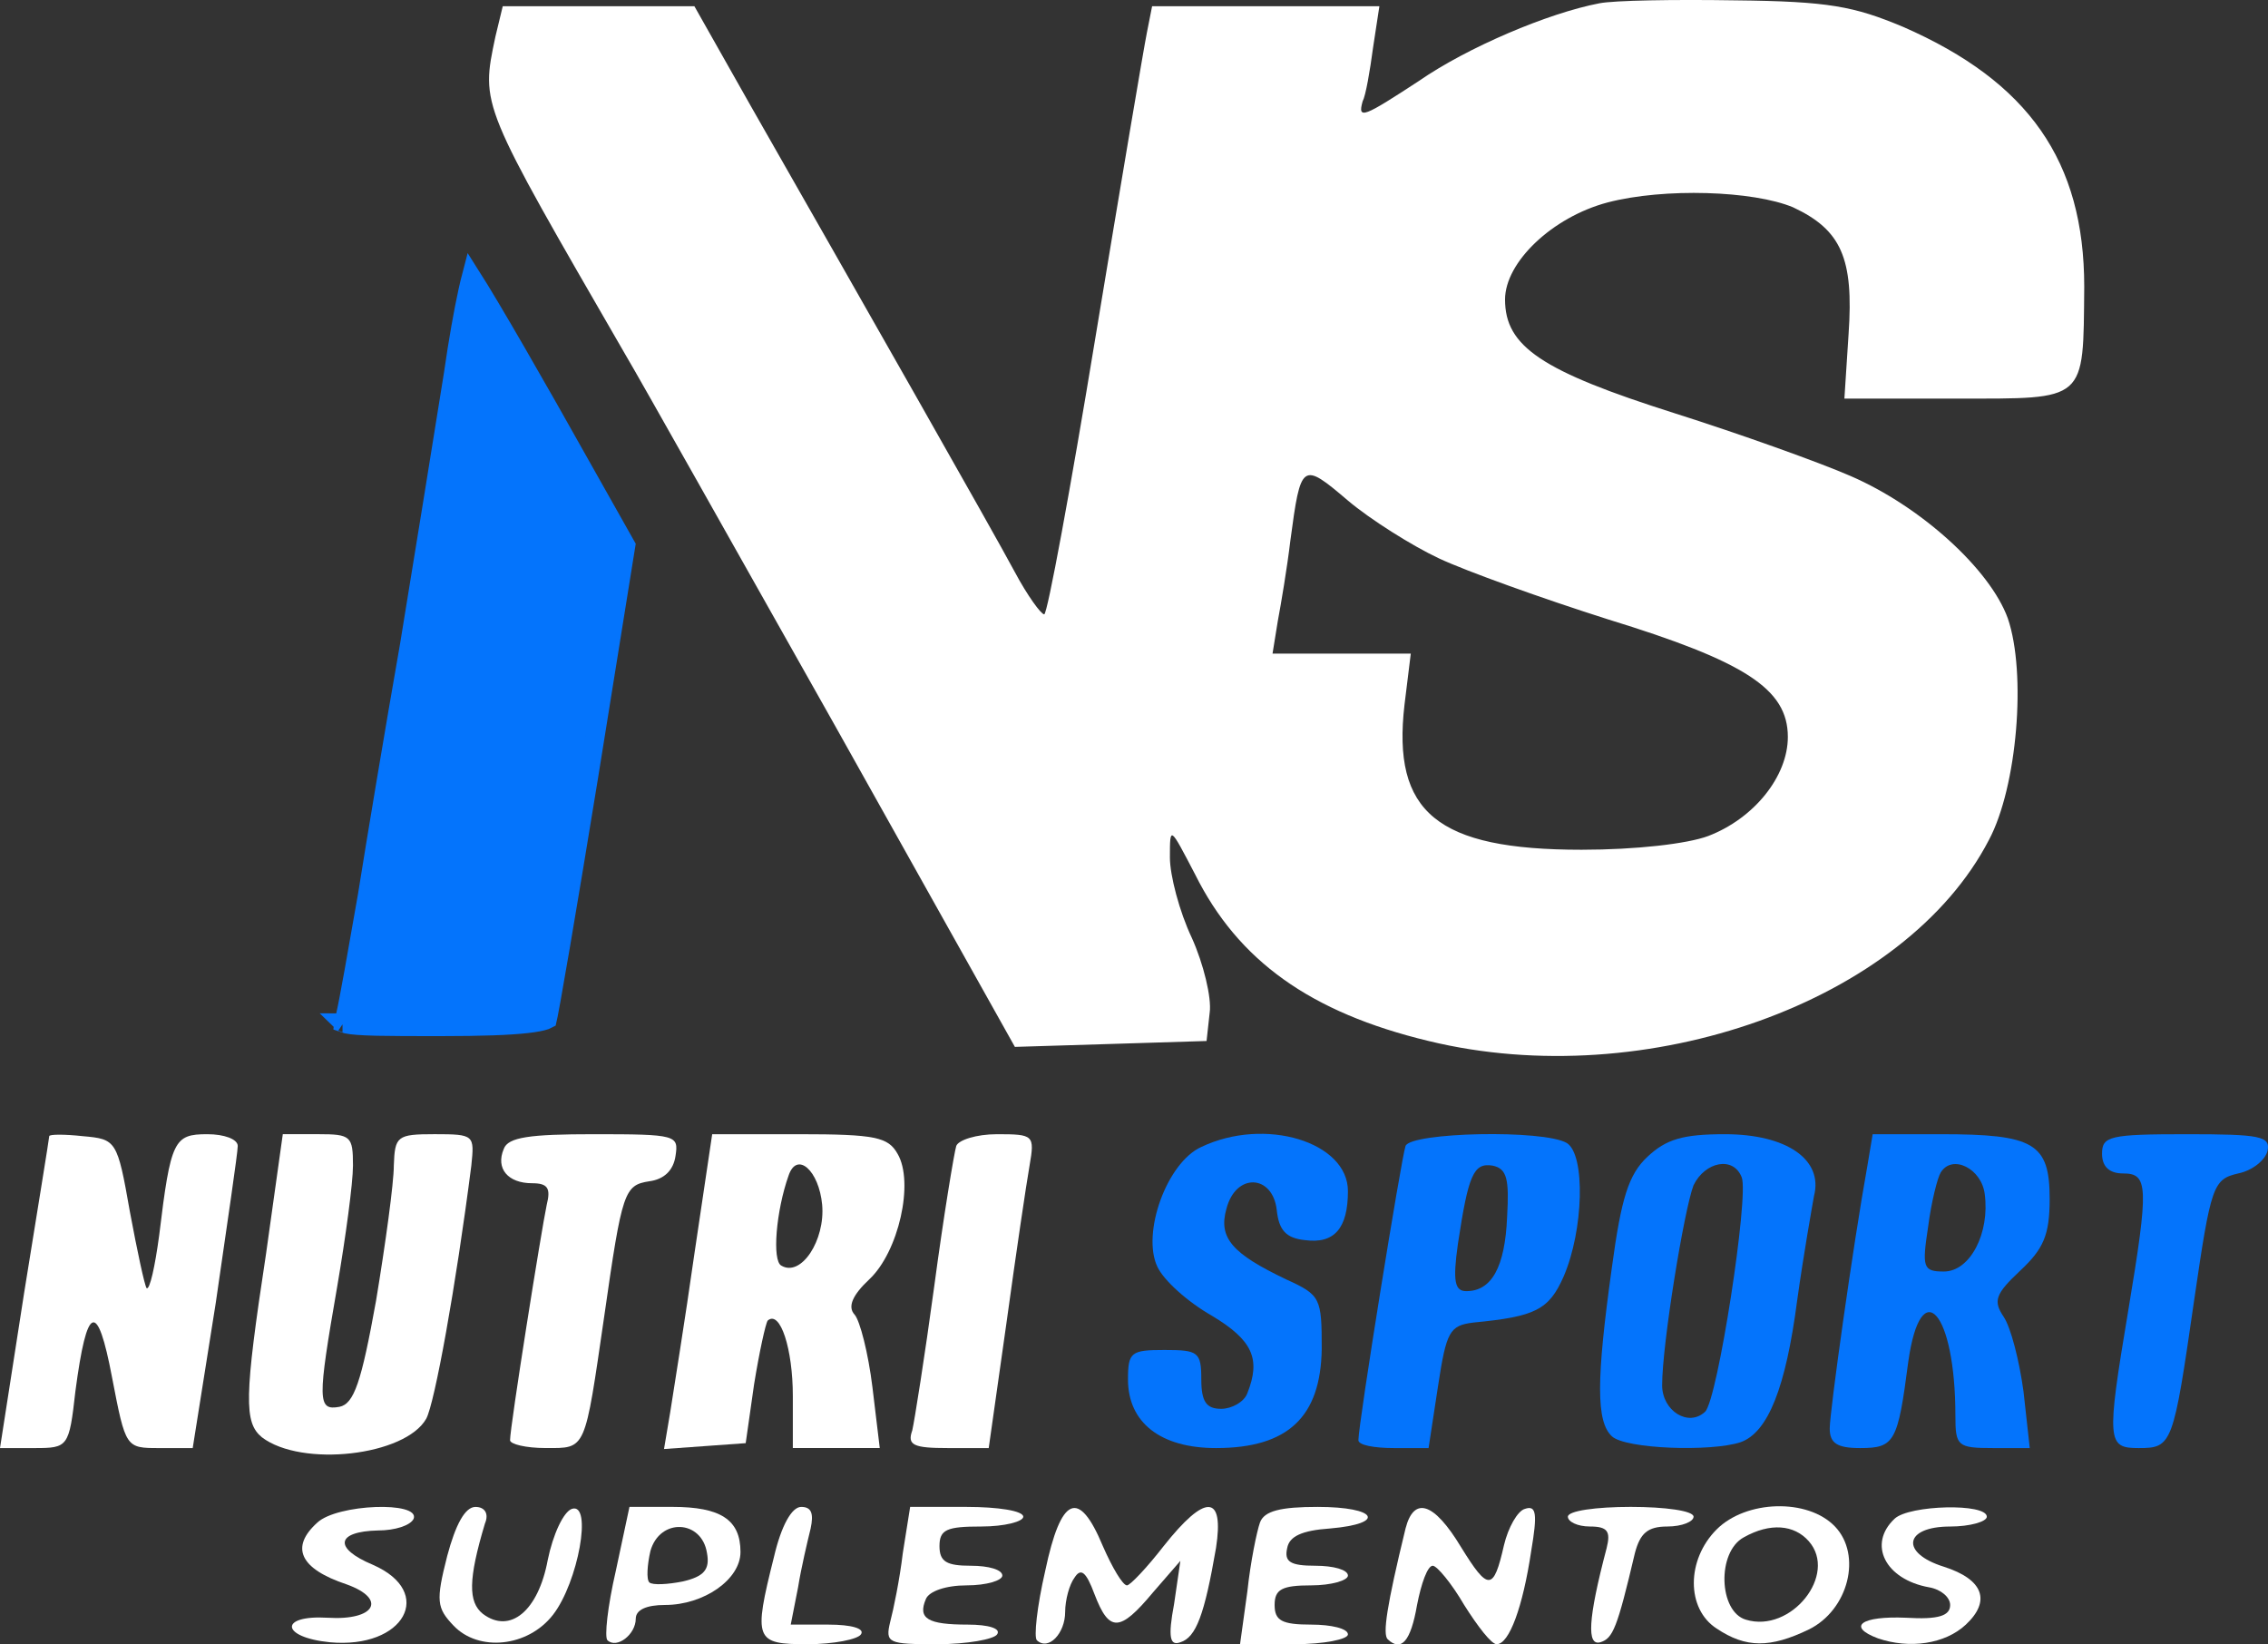
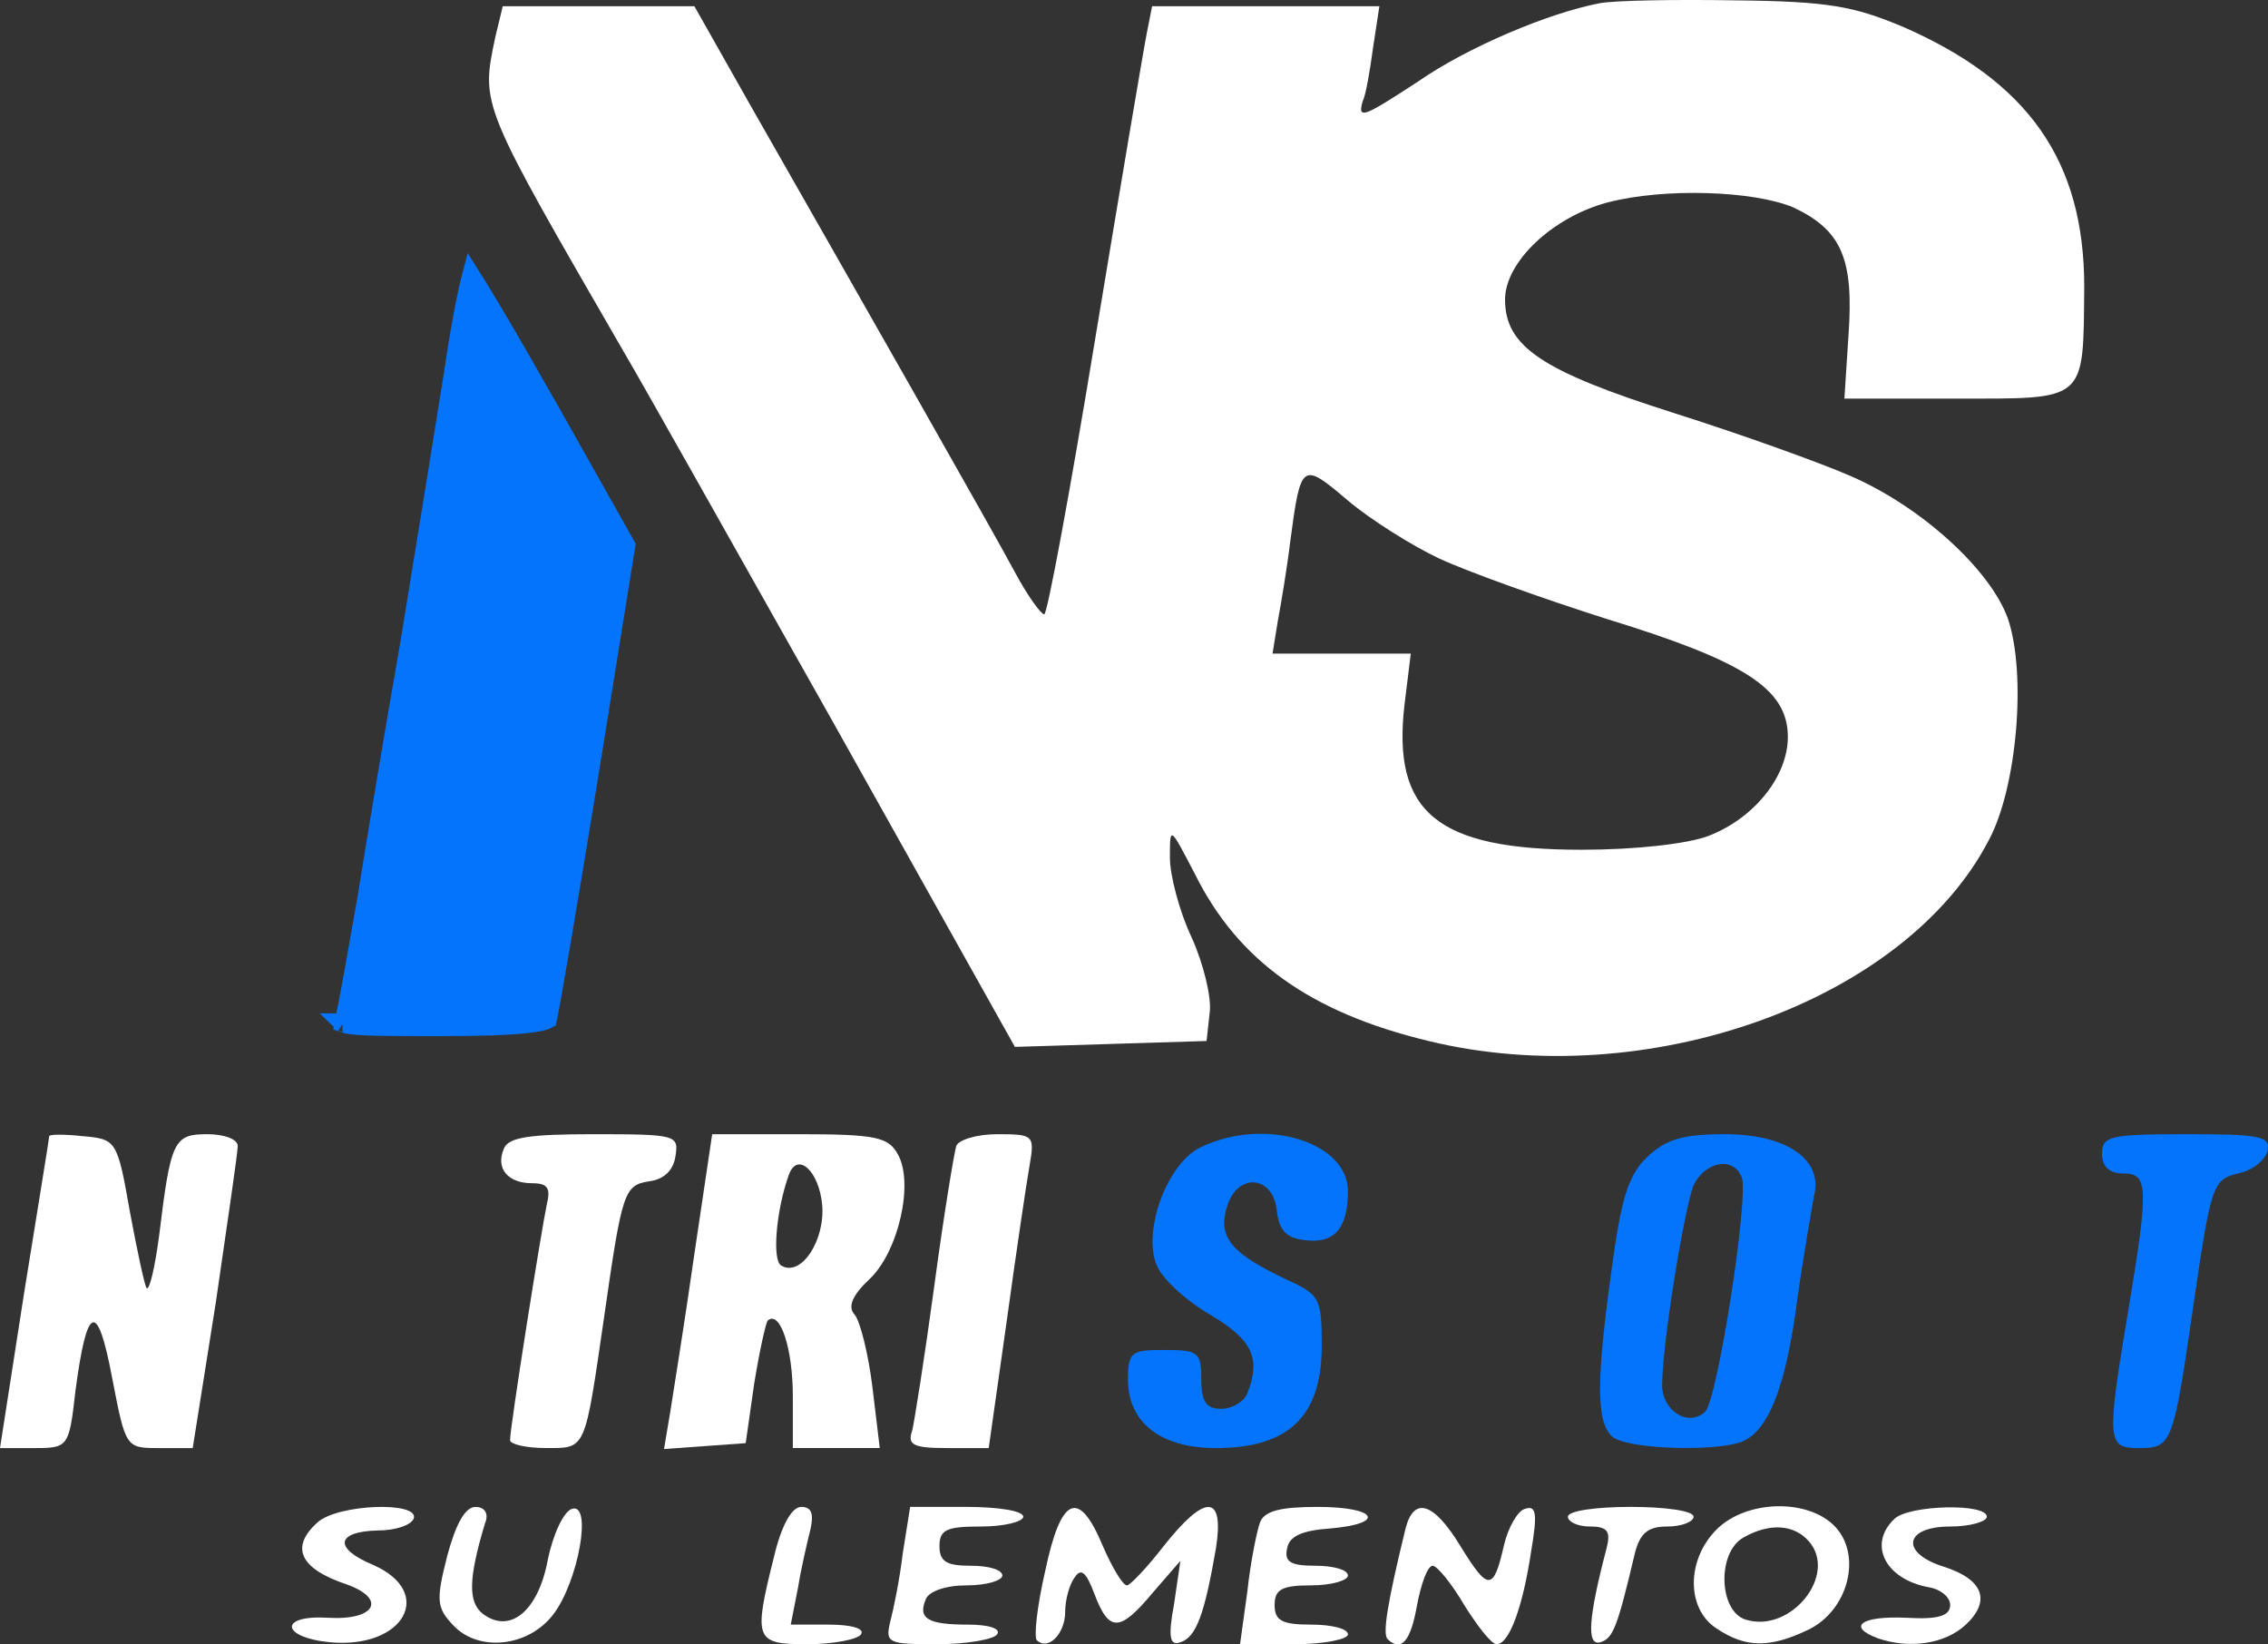
<svg xmlns="http://www.w3.org/2000/svg" width="120" height="87" viewBox="0 0 120 87" fill="none">
  <rect x="0" y="0" width="120" height="87" fill="#333333" stroke="none" />
  <path d="M84.62 0.175C81.905 0.694 77.638 2.51 75.088 4.274C72.151 6.194 71.819 6.35 72.096 5.364C72.262 5.053 72.484 3.755 72.65 2.51L72.983 0.331H66.942H60.958L60.681 1.732C60.514 2.562 59.295 9.775 57.965 17.817C56.635 25.912 55.416 32.502 55.25 32.502C55.084 32.502 54.363 31.516 53.698 30.271C52.534 28.092 45.386 15.534 39.733 5.623L36.741 0.331H31.643H26.6L26.212 1.939C25.436 5.623 25.381 5.416 33.084 18.752C33.915 20.152 38.902 29.026 44.167 38.366L53.698 55.386L58.796 55.23L63.839 55.074L64.005 53.569C64.116 52.791 63.673 50.975 63.063 49.626C62.398 48.225 61.9 46.305 61.9 45.371C61.9 43.658 61.9 43.71 63.23 46.253C65.502 50.819 69.325 53.569 75.587 55.074C87.114 57.876 100.801 52.999 105.234 44.437C106.731 41.635 107.229 35.616 106.232 32.71C105.29 30.115 101.632 26.794 97.92 25.186C96.257 24.459 92.046 22.954 88.61 21.865C81.572 19.634 79.632 18.336 79.632 15.846C79.632 13.874 82.126 11.487 85.063 10.709C88.056 9.93 92.766 10.086 94.872 10.968C97.421 12.162 98.086 13.666 97.809 17.662L97.587 21.087H103.517C110.443 21.087 110.222 21.294 110.277 15.171C110.277 8.529 107.34 4.326 100.69 1.42C98.086 0.331 96.756 0.071 91.824 0.019C88.61 -0.033 85.396 0.019 84.62 0.175ZM76.141 29.544C77.582 30.219 81.627 31.672 85.063 32.762C92.323 34.993 94.595 36.446 94.595 38.989C94.595 41.064 92.821 43.295 90.383 44.229C89.275 44.644 86.559 44.956 83.678 44.956C76.031 44.956 73.648 42.984 74.313 37.276L74.645 34.578H70.988H67.33L67.607 32.865C67.774 31.983 68.106 30.012 68.272 28.61C68.826 24.459 68.882 24.407 71.32 26.483C72.484 27.469 74.701 28.87 76.141 29.544Z" fill="white" />
  <path d="M23.99 19.757L23.99 19.757L23.989 19.765C23.435 23.243 22.382 29.73 21.661 34.14L21.661 34.14L21.66 34.146C20.885 38.555 19.888 44.519 19.445 47.318L19.445 47.318L19.444 47.326L19.433 47.39C18.94 50.207 18.443 53.05 18.273 53.742L18.271 53.749L18.269 53.756C18.226 53.913 18.197 54.018 18.181 54.104C18.18 54.115 18.178 54.125 18.177 54.134C18.209 54.146 18.26 54.161 18.336 54.178C18.63 54.241 19.125 54.278 19.95 54.297C20.764 54.316 21.858 54.316 23.329 54.316C25.461 54.316 26.933 54.264 27.879 54.157C28.356 54.103 28.671 54.038 28.86 53.972C28.908 53.955 28.941 53.941 28.963 53.929C28.973 53.885 28.991 53.804 29.016 53.676C29.055 53.477 29.107 53.199 29.17 52.85C29.296 52.153 29.465 51.18 29.666 50.003C30.068 47.65 30.594 44.486 31.148 41.089C31.148 41.089 31.148 41.088 31.148 41.088L33.115 28.86L28.99 21.542C28.99 21.542 28.99 21.541 28.989 21.541C27.827 19.493 26.734 17.603 25.906 16.213C25.516 15.558 25.186 15.018 24.936 14.625C24.879 14.842 24.818 15.1 24.753 15.396C24.514 16.483 24.238 18.027 23.99 19.757ZM18.123 54.108C18.123 54.108 18.125 54.11 18.132 54.114C18.127 54.11 18.124 54.108 18.123 54.108Z" fill="#0474FC" stroke="#0474FC" />
  <path d="M2.605 60.109C2.605 60.213 1.995 63.949 1.275 68.412L0 76.61H1.829C3.602 76.61 3.657 76.558 3.99 73.6C4.599 68.982 5.154 68.775 5.929 72.874C6.65 76.61 6.65 76.61 8.423 76.61H10.196L11.416 68.93C12.025 64.727 12.579 60.991 12.579 60.628C12.579 60.265 11.859 60.005 10.972 60.005C9.199 60.005 9.033 60.317 8.423 65.35C8.201 67.01 7.924 68.256 7.758 68.152C7.647 67.996 7.259 66.18 6.872 64.105C6.207 60.317 6.151 60.265 4.378 60.109C3.436 60.005 2.605 60.005 2.605 60.109Z" fill="white" />
-   <path d="M14.076 66.335C12.913 73.962 12.913 75.26 13.855 76.038C15.96 77.646 21.447 77.024 22.555 75.052C22.998 74.222 24.107 68.151 24.938 61.664C25.104 60.056 25.104 60.004 22.998 60.004C21.003 60.004 20.892 60.108 20.837 61.664C20.837 62.598 20.394 65.816 19.895 68.825C19.119 73.132 18.731 74.274 17.956 74.429C16.792 74.637 16.792 74.118 17.845 68.047C18.288 65.452 18.676 62.598 18.676 61.664C18.676 60.108 18.565 60.004 16.847 60.004H14.963L14.076 66.335Z" fill="white" />
  <path d="M26.655 60.783C26.212 61.821 26.877 62.599 28.151 62.599C28.982 62.599 29.149 62.859 28.927 63.741C28.65 65.038 26.987 75.468 26.987 76.194C26.987 76.402 27.819 76.609 28.872 76.609C31.033 76.609 30.922 76.817 31.975 69.604C32.917 63.014 33.028 62.703 34.358 62.495C35.133 62.392 35.632 61.925 35.743 61.146C35.909 60.057 35.798 60.005 31.421 60.005C28.04 60.005 26.877 60.16 26.655 60.783Z" fill="white" />
  <path d="M36.74 66.335C36.241 69.864 35.632 73.6 35.465 74.69L35.133 76.661L37.294 76.506L39.455 76.35L39.899 73.237C40.176 71.524 40.508 70.019 40.619 69.864C41.284 69.293 41.949 71.369 41.949 73.859V76.609H44.221H46.548L46.161 73.392C45.939 71.576 45.496 69.864 45.218 69.552C44.831 69.137 45.108 68.515 45.994 67.684C47.546 66.232 48.377 62.547 47.491 61.043C46.992 60.16 46.327 60.005 42.282 60.005H37.682L36.74 66.335ZM43.501 63.741C43.667 65.609 42.392 67.581 41.34 66.958C40.841 66.699 41.062 64.052 41.727 62.184C42.171 60.887 43.334 61.925 43.501 63.741Z" fill="white" />
  <path d="M50.595 60.628C50.484 60.991 49.93 64.312 49.431 68.048C48.933 71.733 48.379 75.209 48.268 75.676C47.991 76.454 48.323 76.61 50.152 76.61H52.313L53.255 69.968C53.754 66.336 54.308 62.6 54.474 61.666C54.751 60.057 54.696 60.005 52.756 60.005C51.648 60.005 50.706 60.317 50.595 60.628Z" fill="white" />
  <path d="M63.561 60.68C61.732 61.51 60.402 65.246 61.233 67.01C61.566 67.737 62.84 68.879 64.115 69.605C66.276 70.902 66.719 71.888 65.999 73.704C65.833 74.171 65.168 74.534 64.614 74.534C63.838 74.534 63.561 74.171 63.561 72.978C63.561 71.525 63.395 71.421 61.621 71.421C59.848 71.421 59.682 71.525 59.682 72.978C59.682 75.261 61.4 76.61 64.337 76.61C68.16 76.61 69.878 74.95 69.933 71.369C69.933 68.671 69.878 68.515 68.049 67.685C65.223 66.336 64.447 65.506 64.891 63.949C65.389 62.029 67.329 62.133 67.551 64.001C67.662 65.091 68.049 65.506 69.047 65.609C70.599 65.817 71.319 64.987 71.319 63.015C71.319 60.42 66.941 59.071 63.561 60.68Z" fill="#0474FC" />
-   <path d="M74.367 60.628C74.145 61.251 71.873 75.313 71.873 76.195C71.873 76.454 72.704 76.61 73.757 76.61H75.586L76.085 73.341C76.528 70.435 76.694 70.124 77.969 69.968C81.238 69.657 81.959 69.294 82.734 67.529C83.787 65.091 83.898 61.095 82.901 60.472C81.681 59.746 74.644 59.902 74.367 60.628ZM79.742 64.364C79.631 67.062 78.911 68.308 77.581 68.308C76.971 68.308 76.86 67.789 77.137 65.817C77.692 62.133 77.969 61.51 78.966 61.666C79.742 61.822 79.853 62.392 79.742 64.364Z" fill="#0474FC" />
  <path d="M87.168 61.198C86.17 62.132 85.782 63.377 85.284 67.061C84.452 73.029 84.452 75.208 85.284 75.987C86.004 76.661 90.548 76.817 92.1 76.298C93.54 75.779 94.483 73.444 95.092 68.774C95.425 66.387 95.868 63.896 95.979 63.273C96.478 61.354 94.538 60.005 91.268 60.005C89.052 60.005 88.165 60.264 87.168 61.198ZM92.155 62.288C92.543 63.273 90.88 74.067 90.216 74.689C89.329 75.519 87.944 74.637 87.944 73.288C87.944 71.109 89.107 64 89.606 62.703C90.216 61.457 91.712 61.146 92.155 62.288Z" fill="#0474FC" />
-   <path d="M98.805 61.666C98.03 65.973 96.811 74.69 96.811 75.572C96.811 76.351 97.198 76.61 98.418 76.61C100.246 76.61 100.413 76.299 100.967 72.044C101.632 67.322 103.46 69.397 103.46 74.898C103.46 76.506 103.571 76.61 105.455 76.61H107.395L107.062 73.6C106.841 71.992 106.397 70.228 106.009 69.657C105.455 68.827 105.566 68.463 106.896 67.218C108.115 66.076 108.448 65.35 108.448 63.43C108.448 60.472 107.617 60.005 102.685 60.005H99.083L98.805 61.666ZM105.012 63.171C105.289 65.246 104.236 67.27 102.851 67.27C101.743 67.27 101.687 67.062 102.02 64.883C102.186 63.586 102.518 62.289 102.685 62.029C103.294 61.043 104.846 61.822 105.012 63.171Z" fill="#0474FC" />
  <path d="M111.219 61.043C111.219 61.718 111.607 62.081 112.327 62.081C113.657 62.081 113.712 62.704 112.604 69.346C111.44 76.299 111.496 76.61 113.158 76.61C114.931 76.61 114.987 76.454 116.095 68.775C116.982 62.704 117.093 62.392 118.423 62.081C119.198 61.925 119.863 61.355 119.974 60.888C120.141 60.109 119.586 60.005 115.707 60.005C111.607 60.005 111.219 60.109 111.219 61.043Z" fill="#0474FC" />
  <path d="M16.79 80.553C15.349 81.851 15.848 82.992 18.342 83.822C20.503 84.601 19.838 85.742 17.344 85.587C14.74 85.431 14.851 86.624 17.455 86.884C21.39 87.247 23.052 84.237 19.727 82.785C17.621 81.903 17.788 81.02 20.004 80.969C20.891 80.969 21.722 80.709 21.888 80.346C22.221 79.412 17.843 79.567 16.79 80.553Z" fill="white" />
  <path d="M23.662 82.318C23.053 84.705 23.108 85.068 23.995 86.002C25.325 87.403 27.929 87.144 29.259 85.431C30.589 83.719 31.365 79.464 30.257 79.827C29.813 79.983 29.259 81.177 28.982 82.526C28.483 85.224 26.987 86.469 25.546 85.379C24.77 84.757 24.77 83.563 25.657 80.606C25.879 80.087 25.657 79.724 25.158 79.724C24.604 79.724 24.105 80.658 23.662 82.318Z" fill="white" />
-   <path d="M32.585 83.095C32.141 85.015 31.975 86.624 32.141 86.779C32.64 87.246 33.638 86.468 33.638 85.638C33.638 85.171 34.192 84.911 35.189 84.911C37.24 84.911 39.179 83.562 39.179 82.109C39.179 80.397 38.126 79.722 35.577 79.722H33.305L32.585 83.095ZM37.406 82.161C37.572 83.043 37.24 83.406 36.131 83.666C35.355 83.822 34.524 83.873 34.358 83.718C34.192 83.562 34.247 82.784 34.413 82.057C34.912 80.293 37.129 80.397 37.406 82.161Z" fill="white" />
  <path d="M40.951 82.369C39.843 86.78 39.954 86.987 42.725 86.987C44.11 86.987 45.385 86.728 45.551 86.468C45.773 86.157 45.052 85.95 43.833 85.95H41.838L42.226 83.978C42.392 82.94 42.725 81.539 42.891 80.864C43.057 80.086 42.946 79.723 42.392 79.723C41.893 79.723 41.339 80.709 40.951 82.369Z" fill="white" />
  <path d="M47.768 82.162C47.602 83.563 47.27 85.171 47.103 85.794C46.826 86.935 46.992 86.987 49.597 86.987C51.149 86.987 52.589 86.728 52.756 86.468C52.977 86.157 52.312 85.95 51.204 85.95C49.098 85.95 48.544 85.638 48.987 84.6C49.154 84.185 50.04 83.874 51.149 83.874C52.202 83.874 53.033 83.615 53.033 83.355C53.033 83.044 52.312 82.836 51.37 82.836C50.096 82.836 49.708 82.629 49.708 81.798C49.708 80.916 50.096 80.76 51.924 80.76C53.144 80.76 54.141 80.501 54.141 80.242C54.141 79.93 52.811 79.723 51.149 79.723H48.156L47.768 82.162Z" fill="white" />
  <path d="M55.305 83.096C54.862 85.016 54.696 86.624 54.862 86.78C55.472 87.351 56.358 86.417 56.358 85.275C56.358 84.652 56.58 83.822 56.857 83.459C57.19 82.94 57.467 83.148 57.91 84.341C58.686 86.365 59.24 86.365 61.013 84.237L62.454 82.577L62.121 84.86C61.789 86.624 61.9 87.091 62.454 86.884C63.285 86.624 63.728 85.431 64.338 81.902C64.781 79.048 63.784 78.996 61.567 81.799C60.681 82.94 59.794 83.874 59.628 83.874C59.406 83.874 58.852 82.94 58.353 81.799C57.079 78.737 56.137 79.152 55.305 83.096Z" fill="white" />
  <path d="M66.664 80.553C66.498 81.02 66.165 82.629 65.999 84.185L65.611 86.987H68.493C70.044 86.987 71.319 86.728 71.319 86.468C71.319 86.157 70.432 85.95 69.379 85.95C67.828 85.95 67.44 85.742 67.44 84.912C67.44 84.082 67.828 83.874 69.379 83.874C70.432 83.874 71.319 83.615 71.319 83.355C71.319 83.044 70.543 82.836 69.601 82.836C68.271 82.836 67.939 82.629 68.105 81.902C68.216 81.279 68.881 80.968 70.377 80.864C73.369 80.605 72.871 79.723 69.712 79.723C67.772 79.723 66.886 79.93 66.664 80.553Z" fill="white" />
  <path d="M74.367 80.865C73.369 84.964 73.147 86.469 73.425 86.728C74.145 87.403 74.644 86.832 74.976 84.912C75.198 83.77 75.53 82.836 75.807 82.836C76.029 82.836 76.805 83.77 77.47 84.912C78.19 86.053 78.911 86.987 79.188 86.987C79.853 86.987 80.573 85.016 81.016 82.058C81.349 80.086 81.293 79.619 80.684 79.827C80.296 79.93 79.797 80.813 79.576 81.747C79.022 84.185 78.744 84.185 77.304 81.85C75.863 79.463 74.81 79.152 74.367 80.865Z" fill="white" />
  <path d="M82.957 80.241C82.957 80.501 83.456 80.76 84.121 80.76C85.063 80.76 85.229 81.02 85.007 81.902C84.01 85.69 83.954 87.091 84.675 86.883C85.34 86.676 85.562 86.157 86.504 82.161C86.781 81.123 87.169 80.76 88.222 80.76C88.997 80.76 89.607 80.501 89.607 80.241C89.607 79.93 88.111 79.722 86.282 79.722C84.453 79.722 82.957 79.93 82.957 80.241Z" fill="white" />
  <path d="M90.826 80.916C89.219 82.524 89.219 85.119 90.826 86.157C92.378 87.195 93.653 87.195 95.703 86.209C97.809 85.171 98.529 82.265 97.088 80.76C95.647 79.255 92.378 79.359 90.826 80.916ZM95.703 81.538C97.255 83.303 94.761 86.416 92.378 85.69C90.937 85.275 90.826 82.109 92.267 81.331C93.653 80.553 94.927 80.656 95.703 81.538Z" fill="white" />
  <path d="M100.246 80.346C98.805 81.695 99.747 83.563 102.074 83.978C102.684 84.082 103.183 84.497 103.183 84.912C103.183 85.483 102.573 85.69 100.855 85.587C98.472 85.483 97.697 86.053 99.359 86.676C101.021 87.247 102.906 86.987 104.014 85.95C105.344 84.704 104.956 83.563 102.85 82.888C100.523 82.162 100.744 80.761 103.183 80.761C104.236 80.761 105.122 80.501 105.122 80.242C105.122 79.515 101.021 79.619 100.246 80.346Z" fill="white" />
</svg>